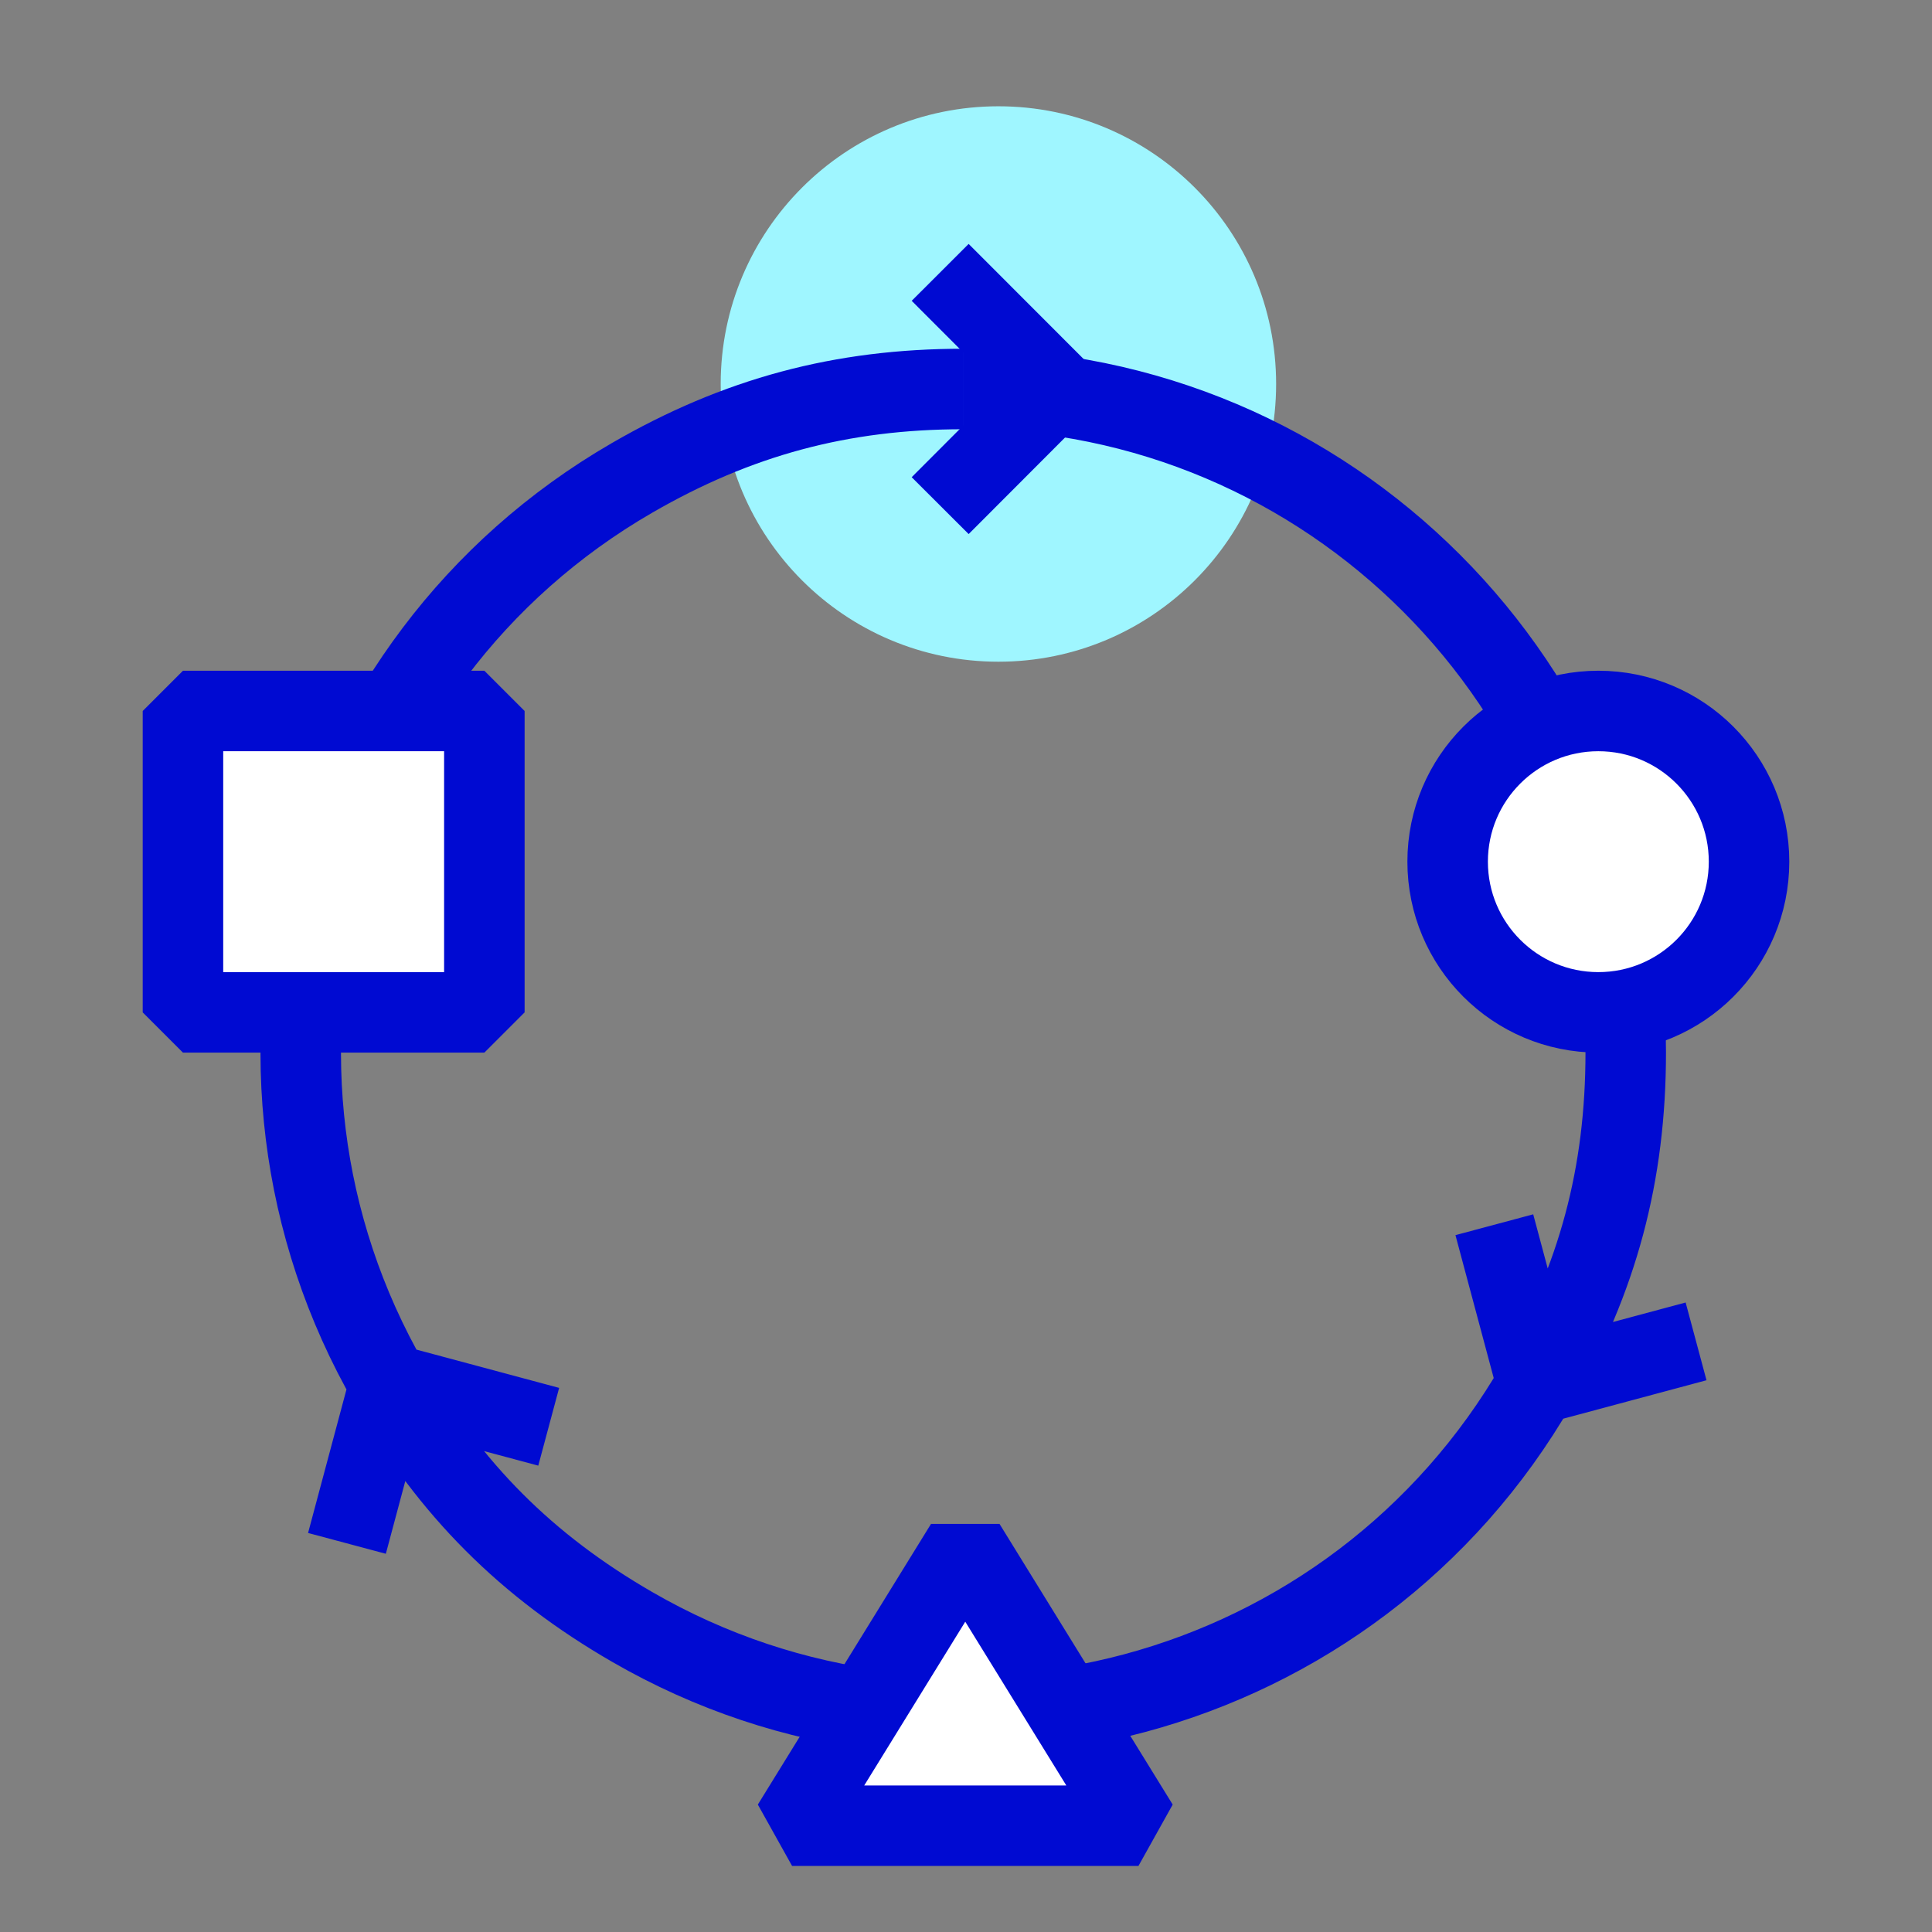
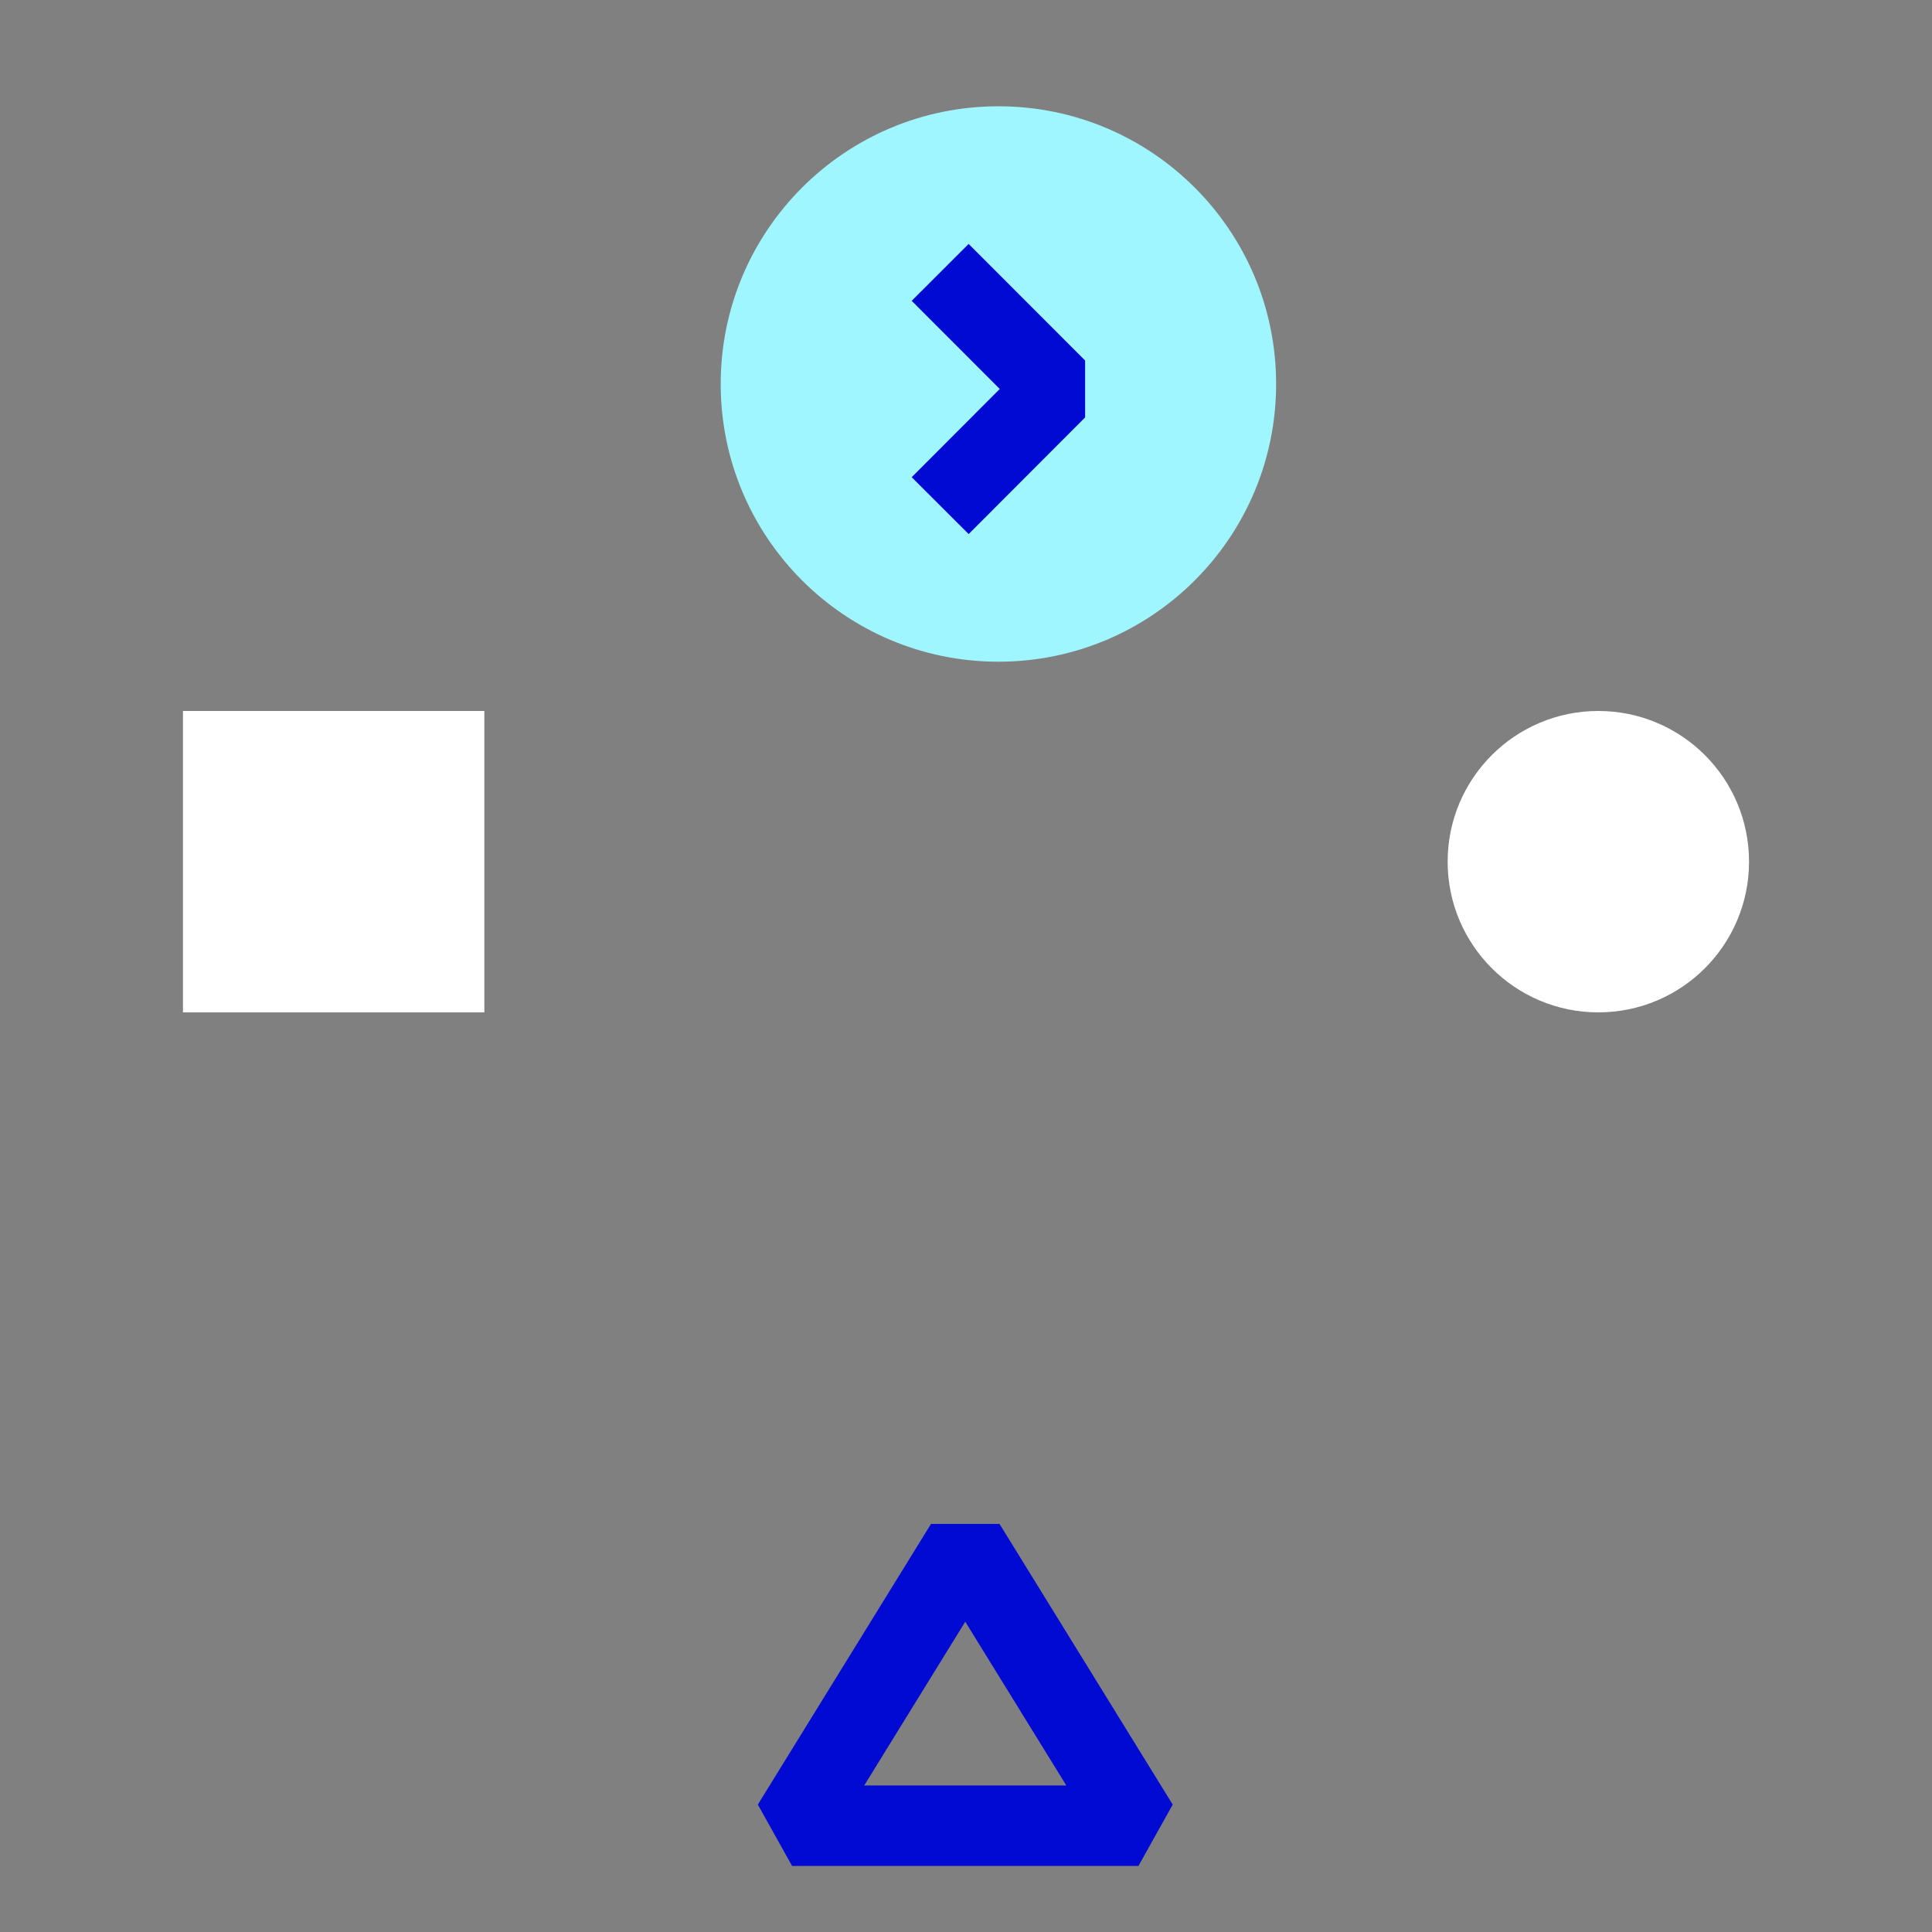
<svg xmlns="http://www.w3.org/2000/svg" id="Icons" viewBox="0 0 144 144">
  <rect x="0" y="0" width="144" height="144" fill="#808080" stroke="none" />
  <defs>
    <style>
      .cls-1, .cls-2 {
        fill: none;
      }

      .cls-3 {
        fill: #fff;
      }

      .cls-4 {
        fill: #9ff6ff;
      }

      .cls-2 {
        stroke: #000ad2;
        stroke-linejoin: bevel;
        stroke-width: 6px;
      }
    </style>
  </defs>
  <g>
    <path class="cls-4" d="m95.115,28.621c0-11.432-9.267-20.699-20.699-20.699-11.432,0-20.699,9.267-20.699,20.699s9.267,20.699,20.699,20.699c11.432,0,20.699-9.267,20.699-20.699" />
-     <path class="cls-2" d="m111.379,91.284l3.18,11.876,11.856-3.182M71.797,28.993c27.271,0,49.376,22.137,49.376,49.445,0,9.092-2.076,16.845-6.616,24.722m-85.519,0c-13.634-23.65-5.543-53.888,18.072-67.542,7.863-4.547,15.608-6.625,24.686-6.625m42.76,74.167c-13.634,23.648-43.832,31.751-67.446,18.097-7.865-4.547-13.532-10.223-18.072-18.097m11.859,3.182l-11.861-3.182-3.176,11.874" />
    <rect class="cls-3" x="13.637" y="52.993" width="22.464" height="22.464" />
    <g>
-       <rect class="cls-2" x="13.637" y="52.993" width="22.464" height="22.464" />
      <path class="cls-3" d="m130.363,64.224c0,6.203-5.029,11.232-11.232,11.232s-11.232-5.029-11.232-11.232,5.029-11.232,11.232-11.232,11.232,5.029,11.232,11.232" />
-       <circle class="cls-2" cx="119.131" cy="64.224" r="11.232" />
    </g>
-     <polygon class="cls-3" points="59.038 136.078 71.945 115.159 84.853 136.078 59.038 136.078" />
    <polygon class="cls-2" points="59.038 136.078 71.945 115.159 84.853 136.078 59.038 136.078" />
    <polyline class="cls-2" points="70.075 37.687 78.756 28.991 70.075 20.301" />
  </g>
-   <rect class="cls-1" width="144" height="144" />
</svg>